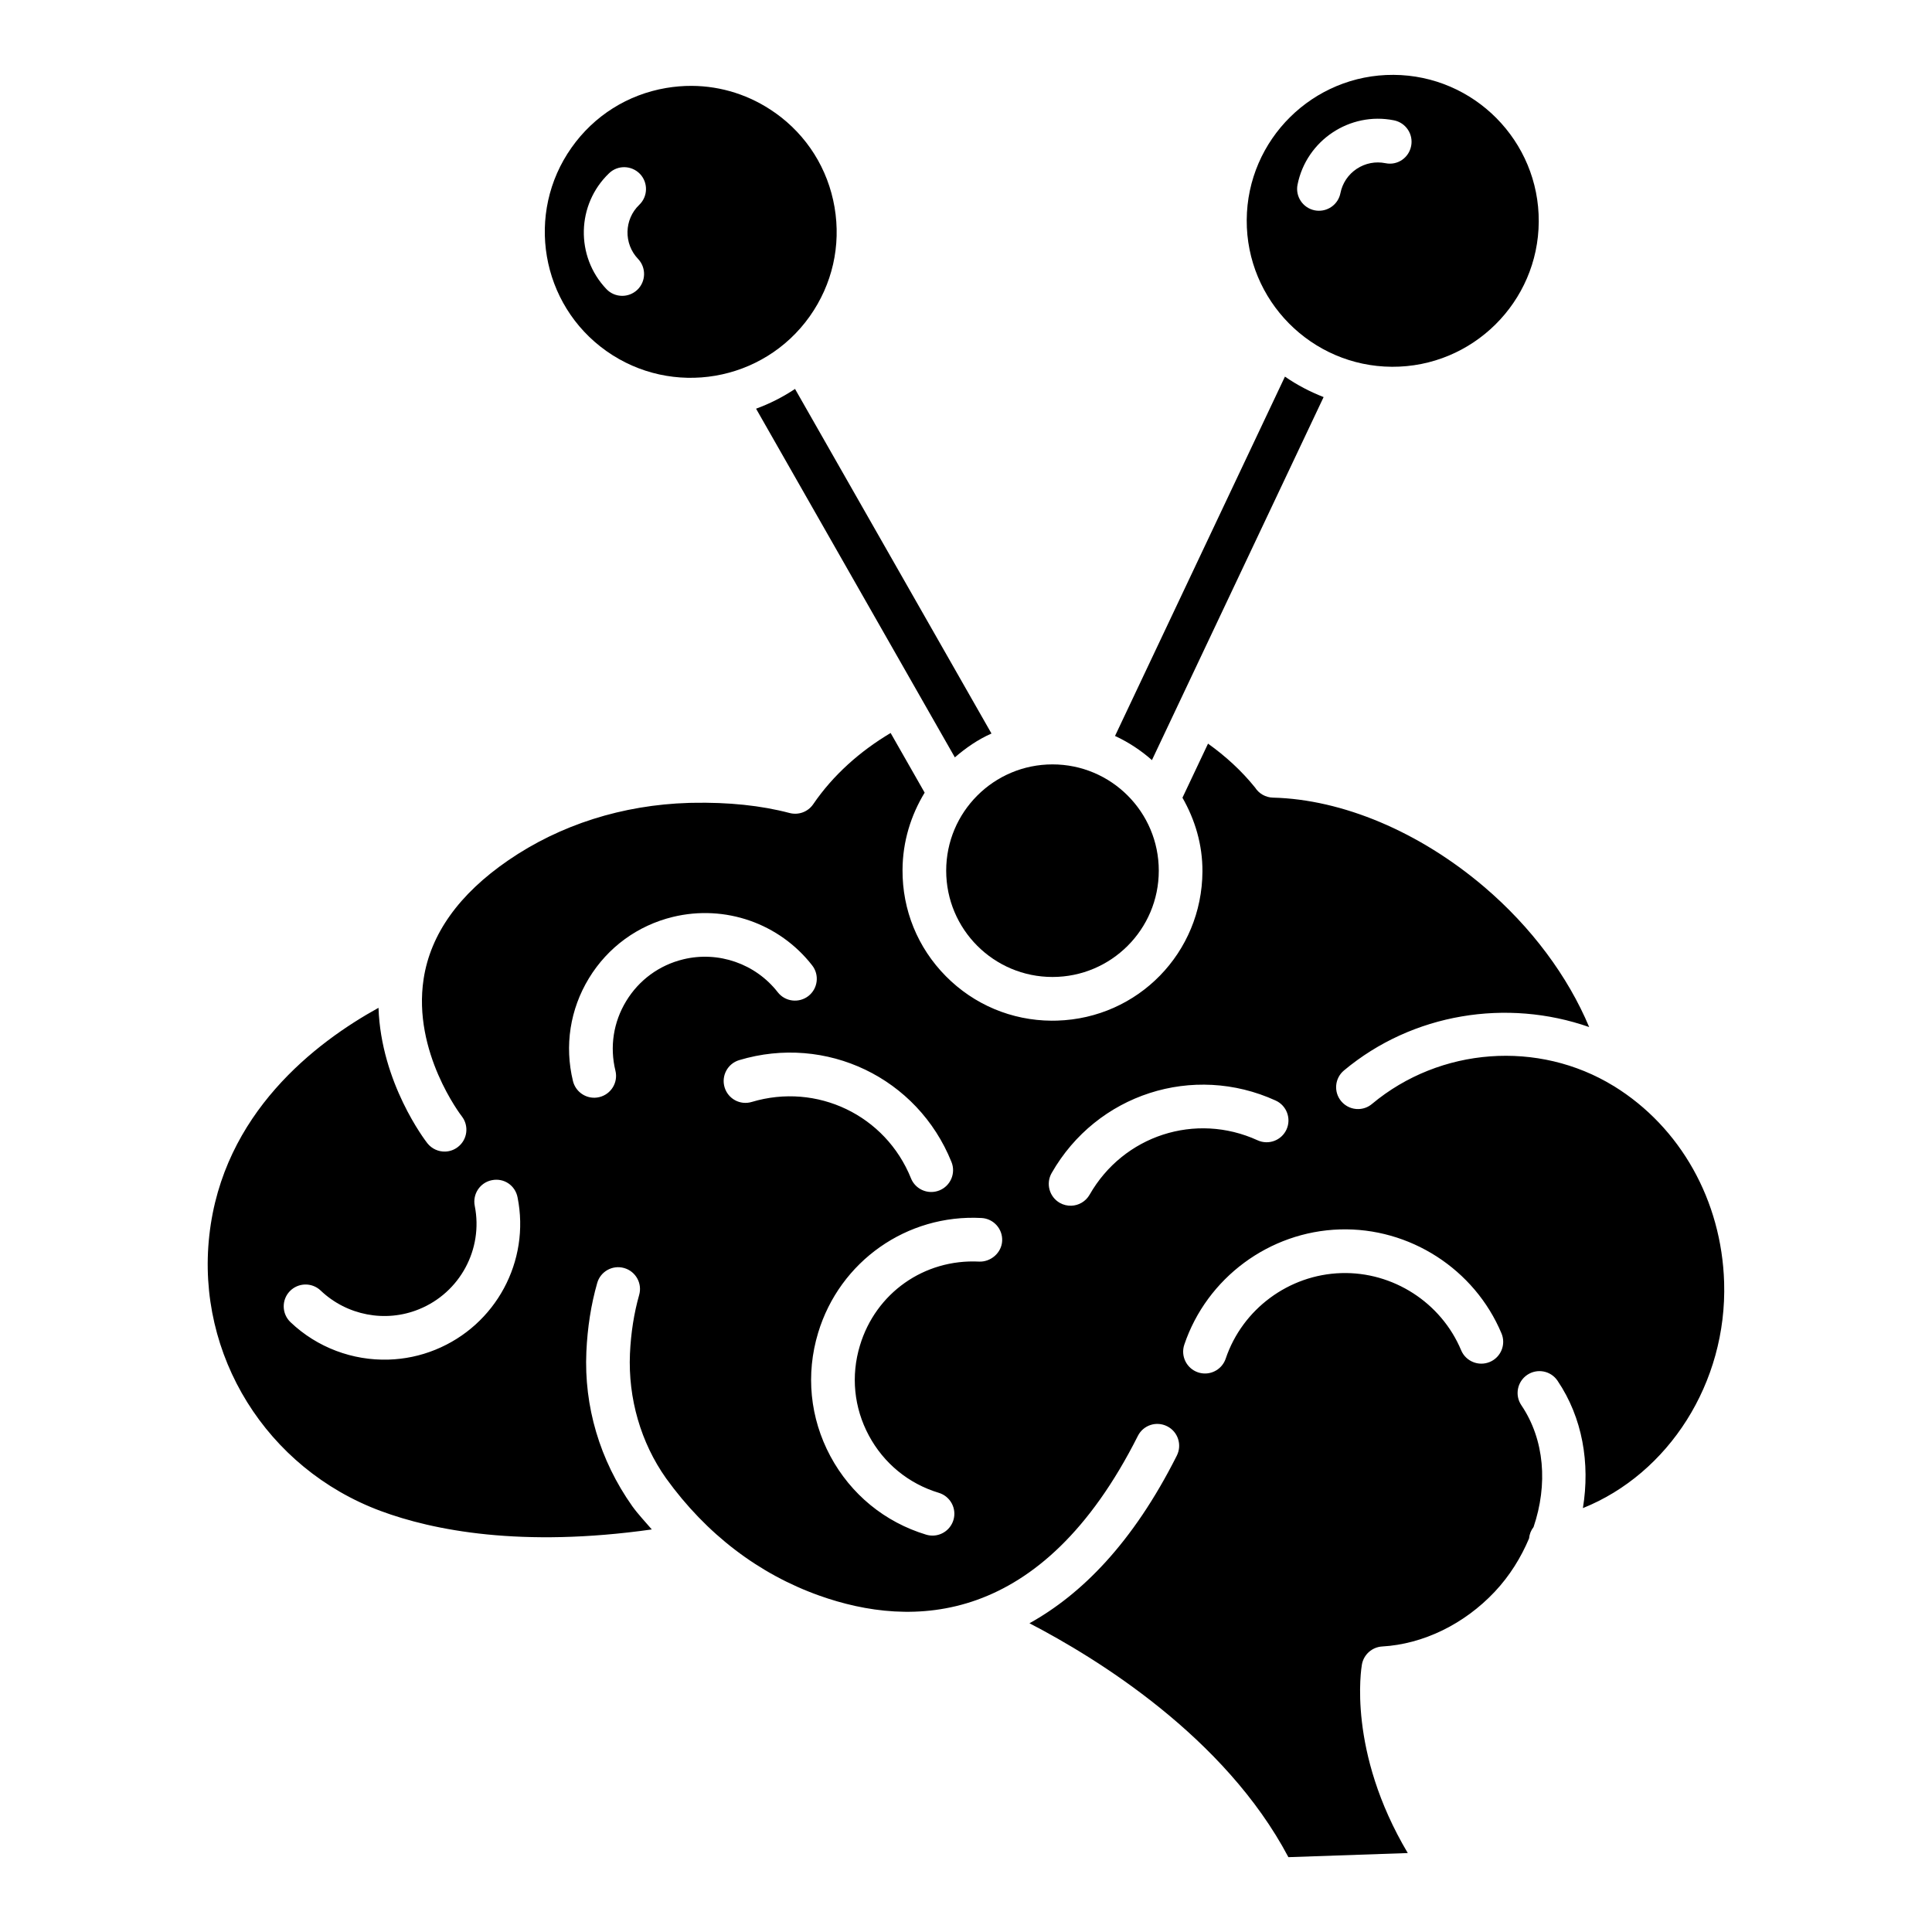
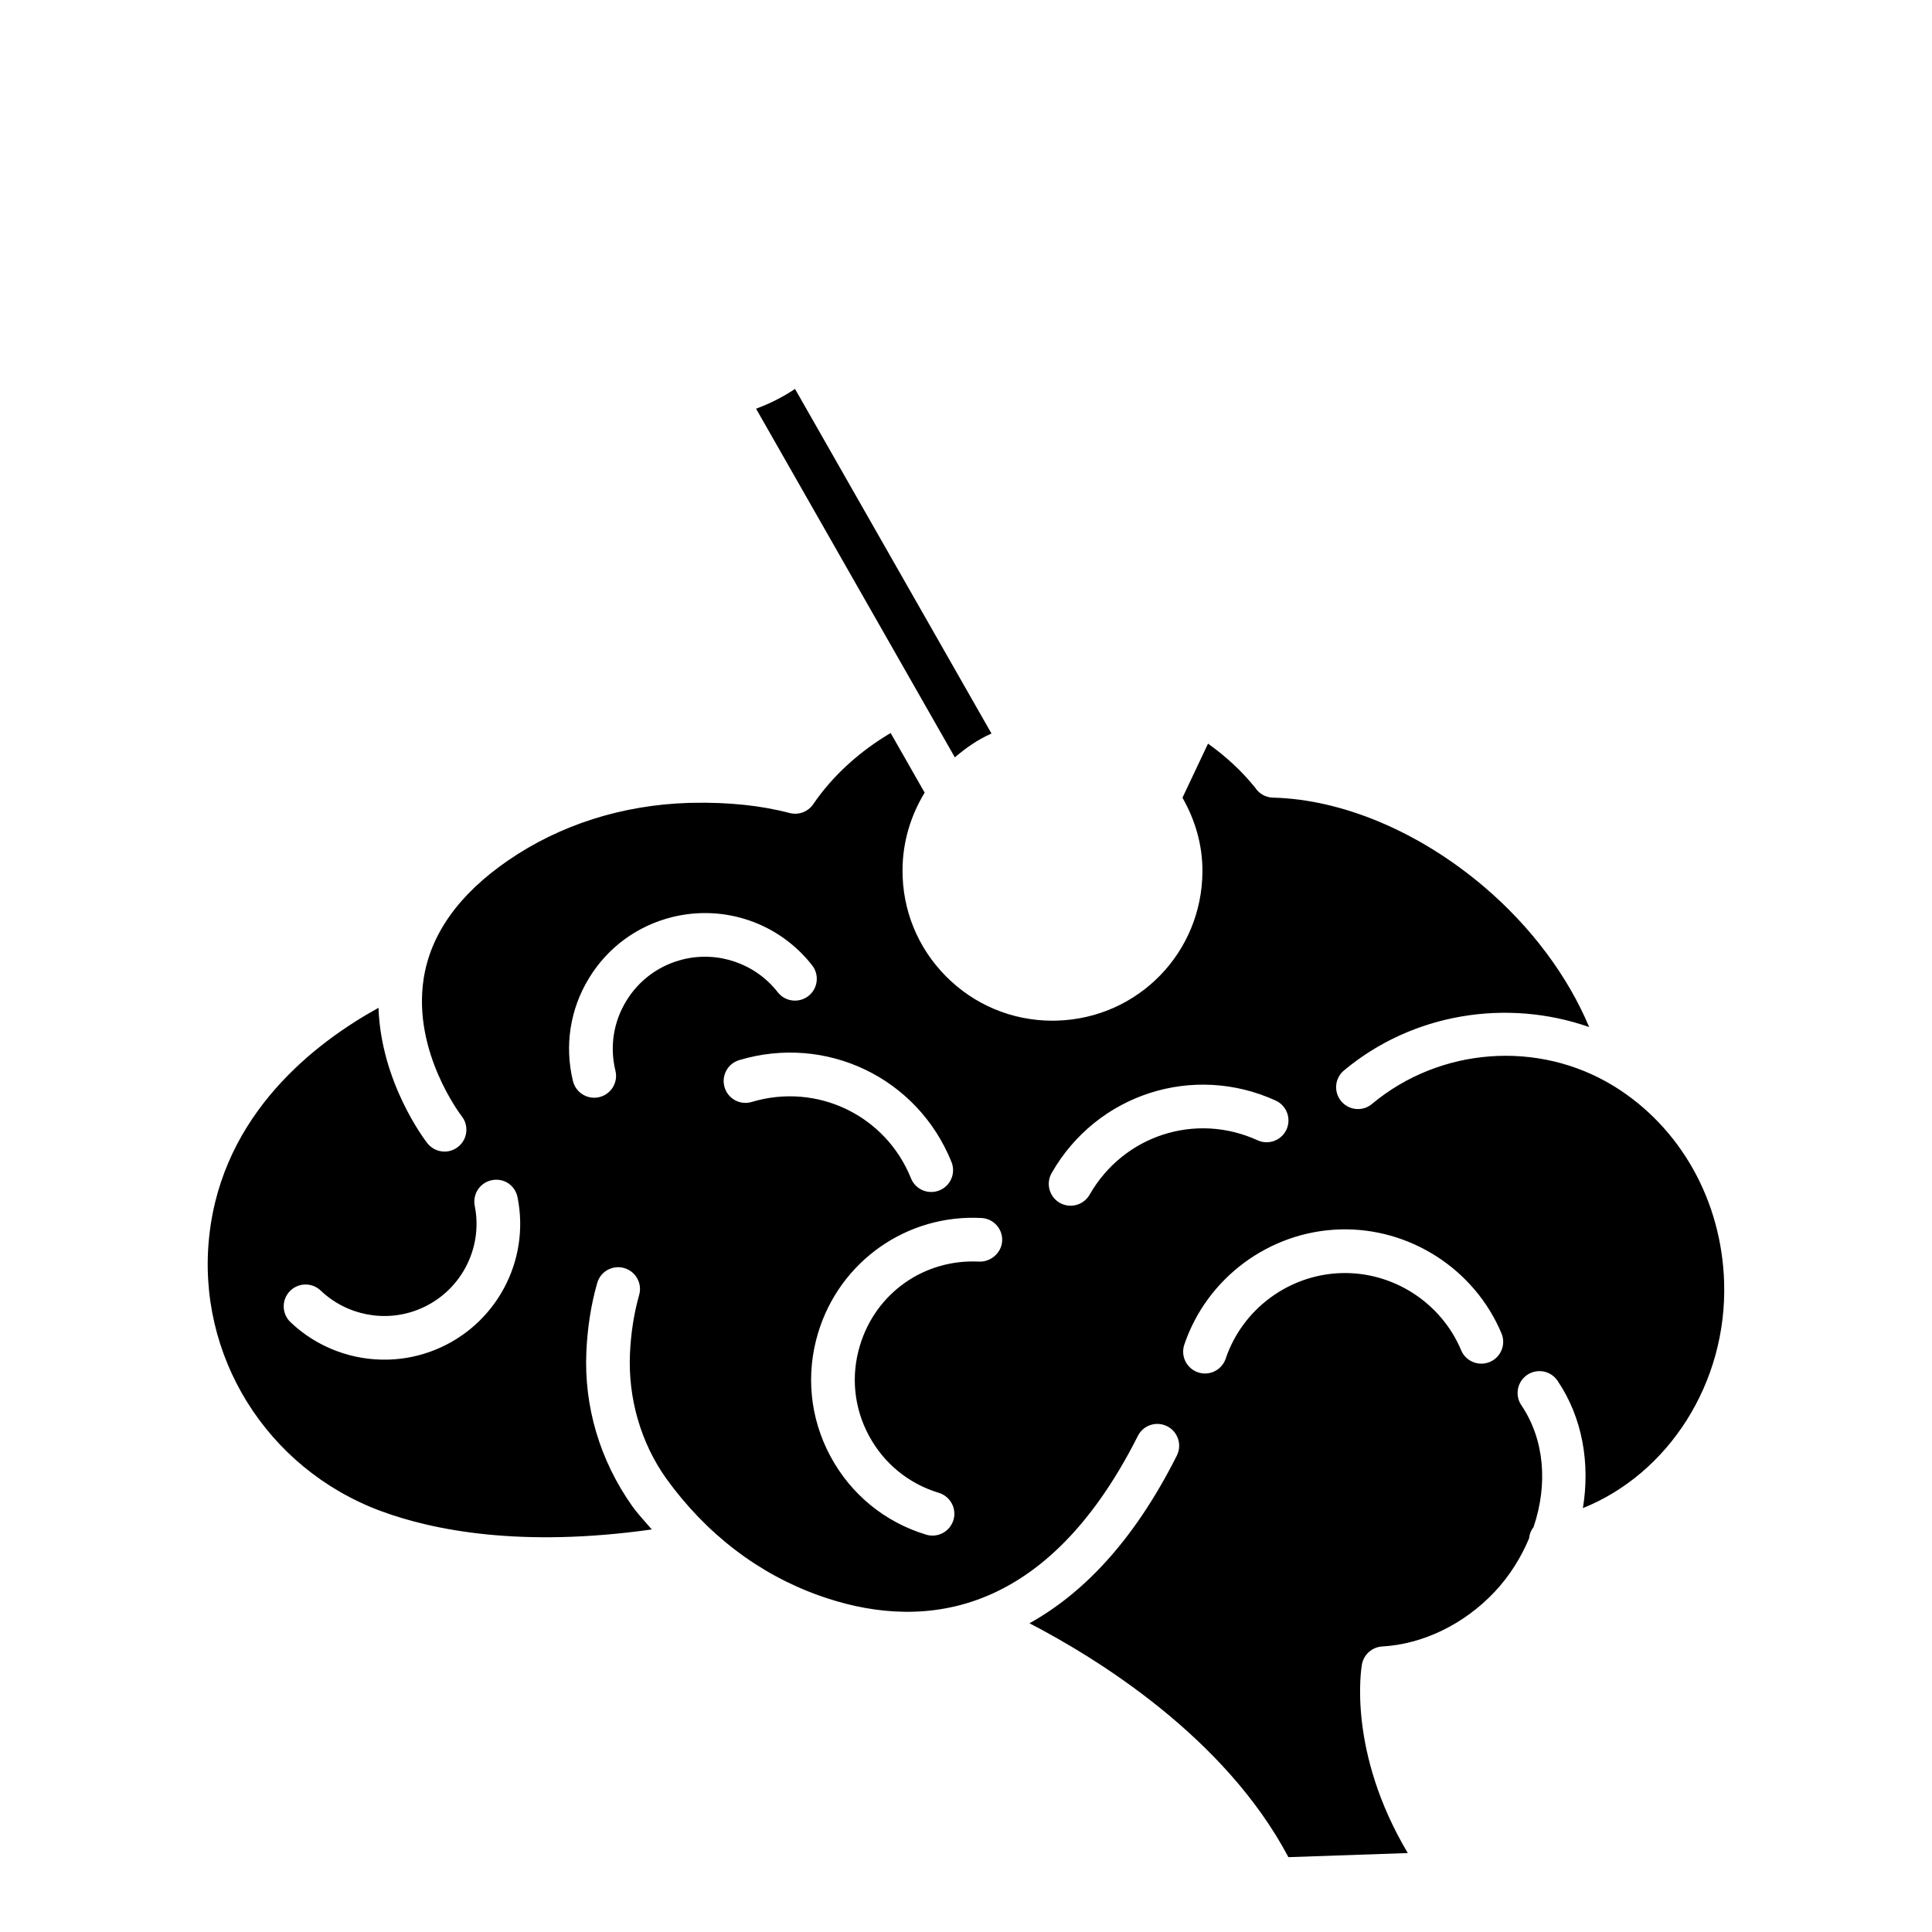
<svg xmlns="http://www.w3.org/2000/svg" fill="#000000" width="800px" height="800px" version="1.1" viewBox="144 144 512 512">
  <g>
-     <path d="m365.17 198.94c-1.738-10.184-7.324-19.082-15.758-25.055h-0.016c-6.547-4.641-14.207-7.086-22.07-7.129-2.246-0.012-4.523 0.18-6.801 0.562-10.184 1.738-19.082 7.34-25.039 15.773-12.336 17.406-8.207 41.602 9.203 53.93 17.426 12.336 41.594 8.195 53.914-9.203 5.973-8.445 8.305-18.695 6.566-28.879zm-52.078 13.672c2.199 2.312 2.113 5.981-0.191 8.188-1.137 1.074-2.578 1.609-4.031 1.602-1.52-0.008-3.031-0.605-4.156-1.789-8.254-8.652-7.953-22.422 0.699-30.699 2.289-2.215 5.953-2.133 8.188 0.176 2.199 2.312 2.117 5.981-0.188 8.188-4.027 3.863-4.176 10.293-0.32 14.336z" />
-     <path d="m513.3 163.84c-21.336-0.117-38.789 17.145-38.906 38.469-0.117 21.324 17.152 38.773 38.484 38.891 21.336 0.117 38.793-17.145 38.906-38.469 0.121-21.328-17.148-38.777-38.484-38.891zm4.664 18.863c-0.613 3.121-3.613 5.211-6.809 4.543-2.644-0.531-5.344-0.004-7.617 1.5-2.254 1.5-3.785 3.793-4.316 6.453-0.547 2.758-2.981 4.668-5.711 4.652-0.355 0-0.727-0.035-1.098-0.109-3.144-0.629-5.18-3.68-4.551-6.816 2.356-11.746 13.867-19.387 25.547-17.039 3.152 0.633 5.184 3.68 4.555 6.816z" />
    <path d="m571.75 431.86c-0.004 0-0.008-0.004-0.012-0.004-0.031-0.02-0.066-0.031-0.098-0.051-19.914-12.219-46-10.32-64.059 4.762-1.023 0.863-2.269 1.305-3.531 1.344-1.711 0.051-3.43-0.656-4.621-2.082-2.047-2.449-1.719-6.106 0.738-8.148 18.191-15.191 43.211-19.129 64.98-11.5-5.621-13.414-15.312-26.523-27.91-37.223-17.102-14.531-37.48-23.121-55.898-23.578-1.926-0.047-3.699-1.051-4.734-2.676-3.562-4.422-7.789-8.289-12.465-11.633l-6.777 14.332c3.32 5.809 5.332 12.426 5.297 19.555-0.121 21.512-17.043 38.863-38.516 39.516l-1.453 0.02c-10.602-0.059-20.57-4.246-28.039-11.801s-11.539-17.551-11.473-28.172c0.035-7.527 2.231-14.488 5.863-20.461l-9.016-15.812c-8.203 4.883-15.277 11.207-20.516 18.875-1.391 2.039-3.887 2.945-6.262 2.332-7.543-1.992-16.215-2.898-25.789-2.699-0.309 0-0.613 0.012-0.902 0.02-17.598 0.535-34.129 5.789-47.867 15.223-13.059 8.961-20.605 19.539-22.426 31.422-2.981 19.422 9.973 36.23 10.105 36.395 1.969 2.516 1.527 6.16-0.996 8.125-1.012 0.797-2.195 1.199-3.387 1.234-1.777 0.055-3.543-0.707-4.738-2.215-0.57-0.73-12.27-15.988-12.941-35.879-16.629 9.176-41.277 27.938-44.84 60.344-3.512 31.719 15.16 61.723 45.363 72.98 13.906 5.172 37.336 9.801 71.906 4.914-1.738-2.043-3.59-3.961-5.176-6.16-8.66-12.242-12.812-26.512-12.168-40.914 0.289-6.441 1.25-12.57 2.871-18.227 0.859-3.062 4.055-4.859 7.148-3.973 3.062 0.875 4.859 4.078 3.965 7.16-1.355 4.785-2.184 10.02-2.434 15.555-0.512 11.836 2.883 23.559 9.566 32.996 10.711 14.855 24.605 25.395 40.645 31.105 24.406 8.688 58.844 8.398 84.383-42.316 1.434-2.863 4.887-4.019 7.773-2.57 2.856 1.434 3.996 4.91 2.562 7.773-11.715 23.289-25.352 36.812-39.051 44.434 17.793 9.23 51.766 30.094 68.617 61.984l31.637-1.09c-16.043-26.98-12.316-49.012-12.152-49.988 0.484-2.633 2.703-4.598 5.367-4.754 10.855-0.621 21.715-5.894 29.809-14.48 4.019-4.273 6.992-9.121 9.117-14.156 0.109-1.125 0.508-2.148 1.191-3.012 3.809-11.219 2.953-23.145-3.234-32.289-1.793-2.652-1.094-6.242 1.551-8.039 2.644-1.785 6.25-1.121 8.047 1.559 6.602 9.773 8.66 21.828 6.715 33.746 22.66-9.102 38.238-33.145 37.426-59.828-0.66-21.684-11.578-41.105-29.164-51.973zm-312.38 69.836c-4.008 1.633-8.215 2.488-12.395 2.613-9.477 0.289-18.902-3.164-25.992-9.922-2.312-2.207-2.41-5.871-0.199-8.188 2.207-2.305 5.875-2.398 8.188-0.199 6.938 6.617 17.195 8.582 26.051 4.969 10.871-4.402 17.078-15.926 14.793-27.387-0.629-3.141 1.395-6.191 4.527-6.82 3.262-0.656 6.199 1.426 6.812 4.535 3.402 16.922-5.762 33.91-21.785 40.398zm65.684-103.46c-6.336 1.543-11.695 5.461-15.094 11.043-3.402 5.574-4.414 12.133-2.863 18.477 0.758 3.106-1.152 6.231-4.262 6.988-0.402 0.102-0.805 0.152-1.191 0.164-2.68 0.082-5.141-1.711-5.805-4.422-2.273-9.344-0.773-19.012 4.231-27.234 5-8.215 12.906-13.988 22.258-16.262 13.828-3.344 28.23 1.711 36.906 12.848 1.969 2.516 1.512 6.152-0.996 8.117-2.512 1.949-6.16 1.527-8.125-1.004-5.906-7.578-15.754-10.984-25.059-8.715zm18.18 37.789c-3.106 0.934-6.293-0.828-7.211-3.867-0.918-3.066 0.809-6.293 3.867-7.211 23.039-6.93 47.258 4.652 56.258 26.984 1.207 2.969-0.227 6.34-3.195 7.539-0.656 0.262-1.328 0.395-1.992 0.418-2.356 0.07-4.613-1.312-5.539-3.621-6.758-16.754-24.926-25.414-42.188-20.242zm60.25 42.312c-14.629-0.734-27.426 8.379-31.59 22.227-2.438 8.016-1.598 16.48 2.359 23.859 3.957 7.379 10.535 12.777 18.543 15.191 3.066 0.934 4.797 4.16 3.871 7.219-0.75 2.445-2.945 4.039-5.367 4.113-0.613 0.02-1.23-0.059-1.848-0.242-10.977-3.316-19.988-10.711-25.402-20.816-5.414-10.105-6.559-21.711-3.238-32.68 5.727-18.957 23.523-31.488 43.301-30.426 3.188 0.168 5.644 2.891 5.469 6.086-0.172 3.188-3.039 5.586-6.098 5.469zm29.273-17.727c-1.043 1.816-2.918 2.859-4.856 2.918-1.031 0.031-2.09-0.211-3.043-0.754-2.777-1.586-3.742-5.121-2.164-7.898 11.949-20.949 37.52-29.184 59.363-19.223 2.918 1.324 4.199 4.762 2.883 7.668-1.332 2.91-4.754 4.191-7.668 2.867-16.438-7.512-35.559-1.281-44.516 14.422zm106.04 44.328c-2.938 1.227-6.34-0.156-7.574-3.098-5.297-12.652-18.07-20.875-31.793-20.457-13.867 0.422-26.176 9.531-30.609 22.672-0.801 2.359-2.969 3.863-5.309 3.934-0.68 0.02-1.359-0.078-2.027-0.301-3.019-1.023-4.656-4.309-3.633-7.34 5.973-17.695 22.551-29.973 41.227-30.539 18.484-0.562 35.691 10.516 42.832 27.555 1.238 2.949-0.16 6.344-3.113 7.574z" />
    <path d="m354.69 247.07c-3.234 2.152-6.668 3.898-10.324 5.238l52.68 92.402c2.926-2.519 6.117-4.738 9.707-6.32z" />
-     <path d="m494.77 249.23c-3.602-1.414-7.043-3.199-10.246-5.426l-45.031 95.23c3.613 1.672 6.883 3.84 9.785 6.402z" />
-     <path d="m451.09 374.74c0 15.555-12.613 28.168-28.168 28.168-15.559 0-28.172-12.613-28.172-28.168 0-15.559 12.613-28.168 28.172-28.168 15.555 0 28.168 12.609 28.168 28.168" />
  </g>
</svg>